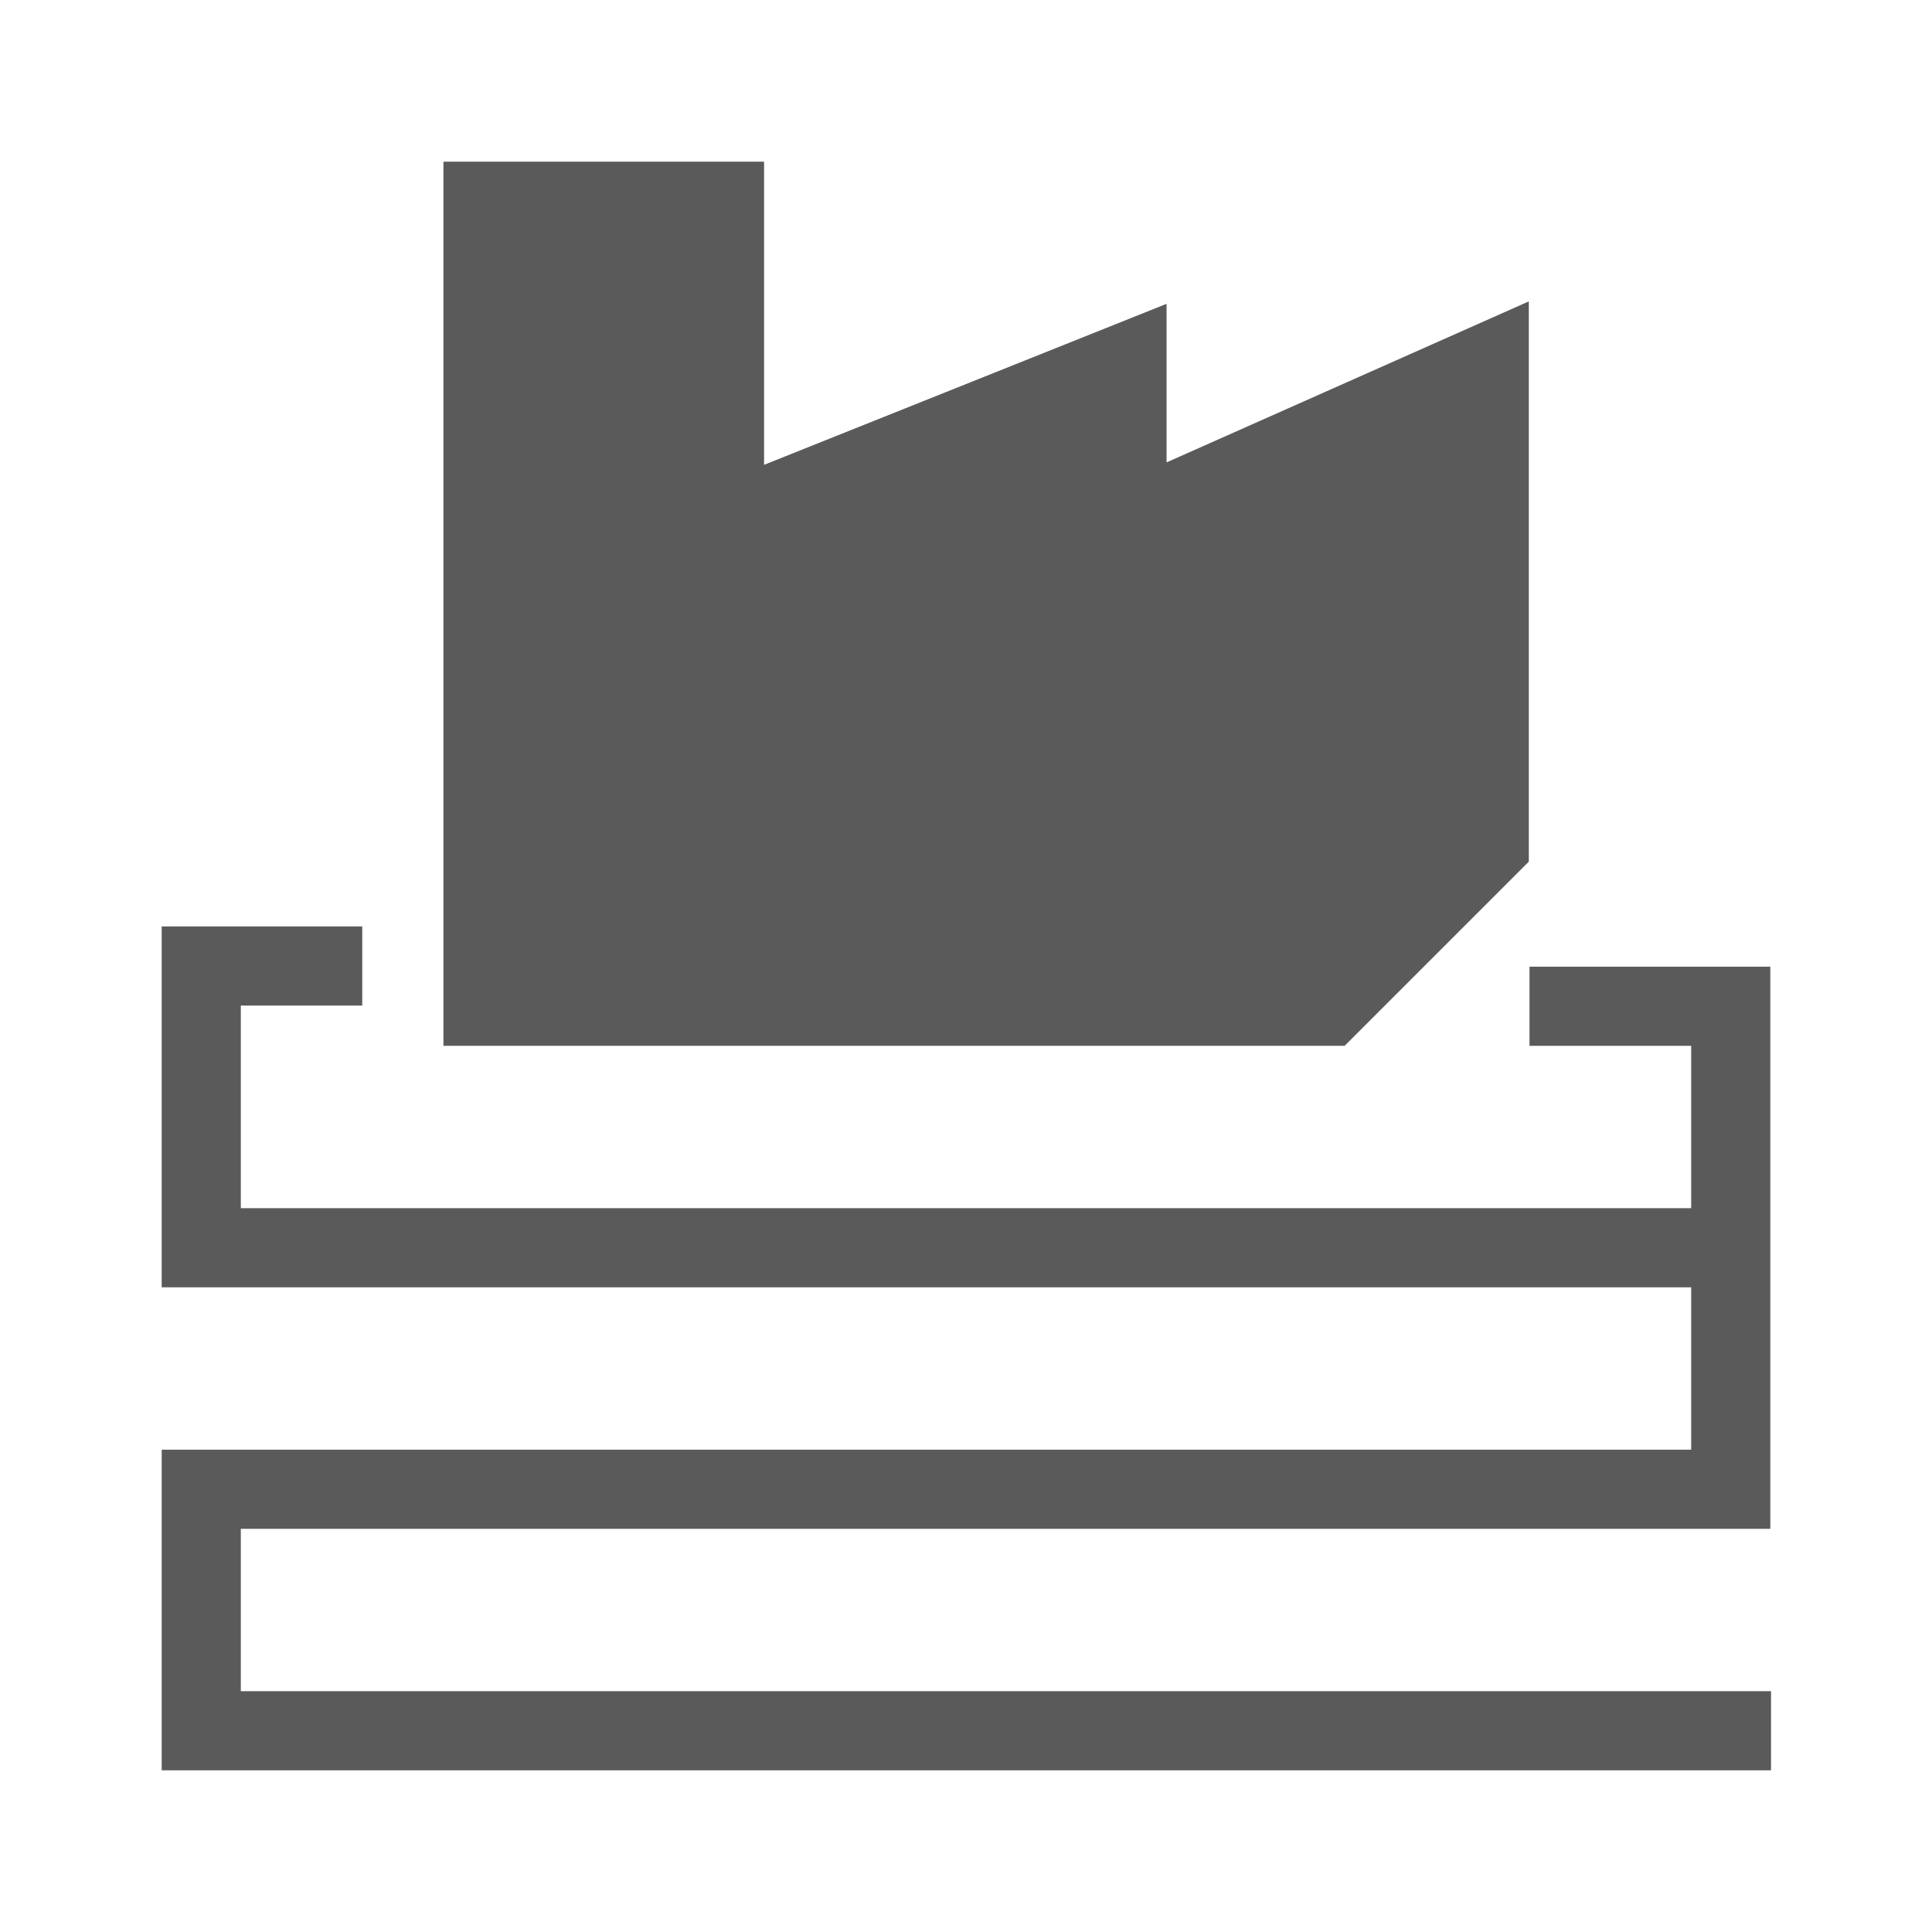
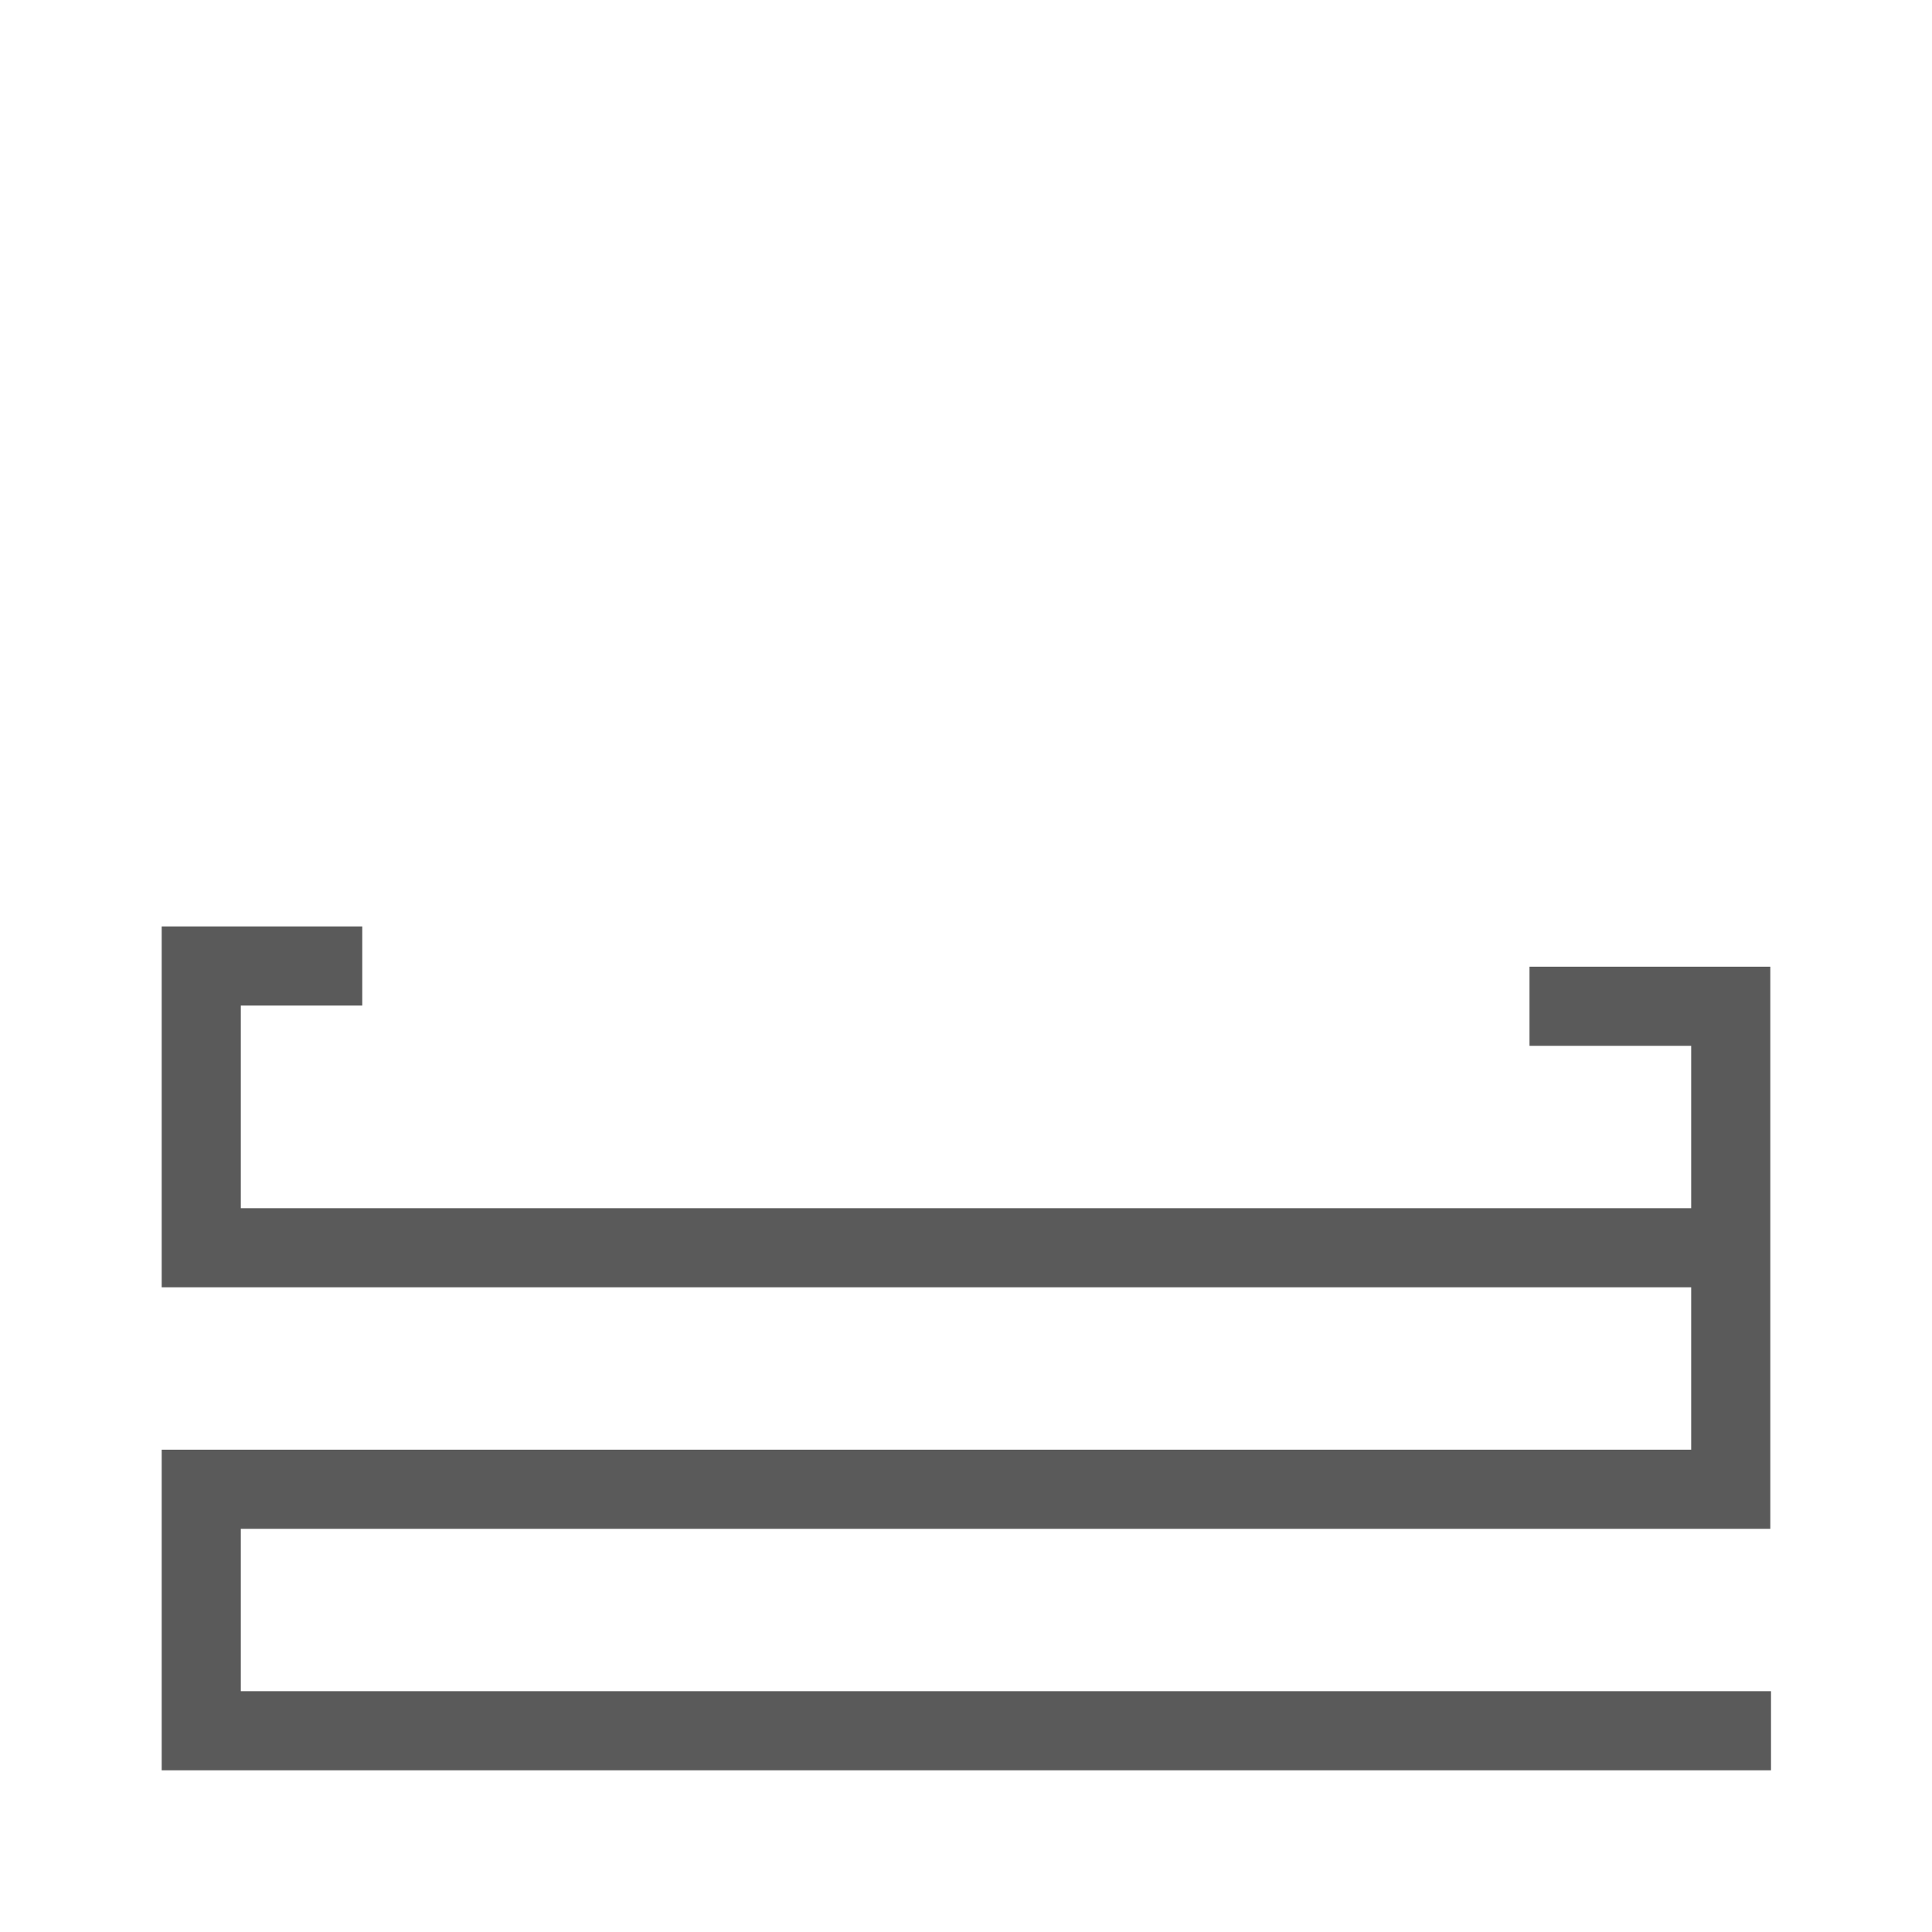
<svg xmlns="http://www.w3.org/2000/svg" version="1.1" id="Capa_1" x="0px" y="0px" viewBox="0 0 480 480" style="enable-background:new 0 0 480 480;" xml:space="preserve">
  <style type="text/css">
	.st0{fill:#5A5A5A;}
</style>
  <g>
-     <polygon class="st0" points="379.83,214.07 379.83,74.88 289.83,114.88 289.83,75.49 189.83,115.49 189.83,40.17 110.17,40.17    110.17,259.83 334.07,259.83  " />
    <polygon class="st0" points="59.83,420.17 59.83,379.83 439.83,379.83 439.83,240.17 380,240.17 380,259.83 420.17,259.83    420.17,300.17 59.83,300.17 59.83,249.83 90,249.83 90,230.17 40.17,230.17 40.17,319.83 420.17,319.83 420.17,360.17    40.17,360.17 40.17,439.83 440,439.83 440,420.17  " />
  </g>
</svg>